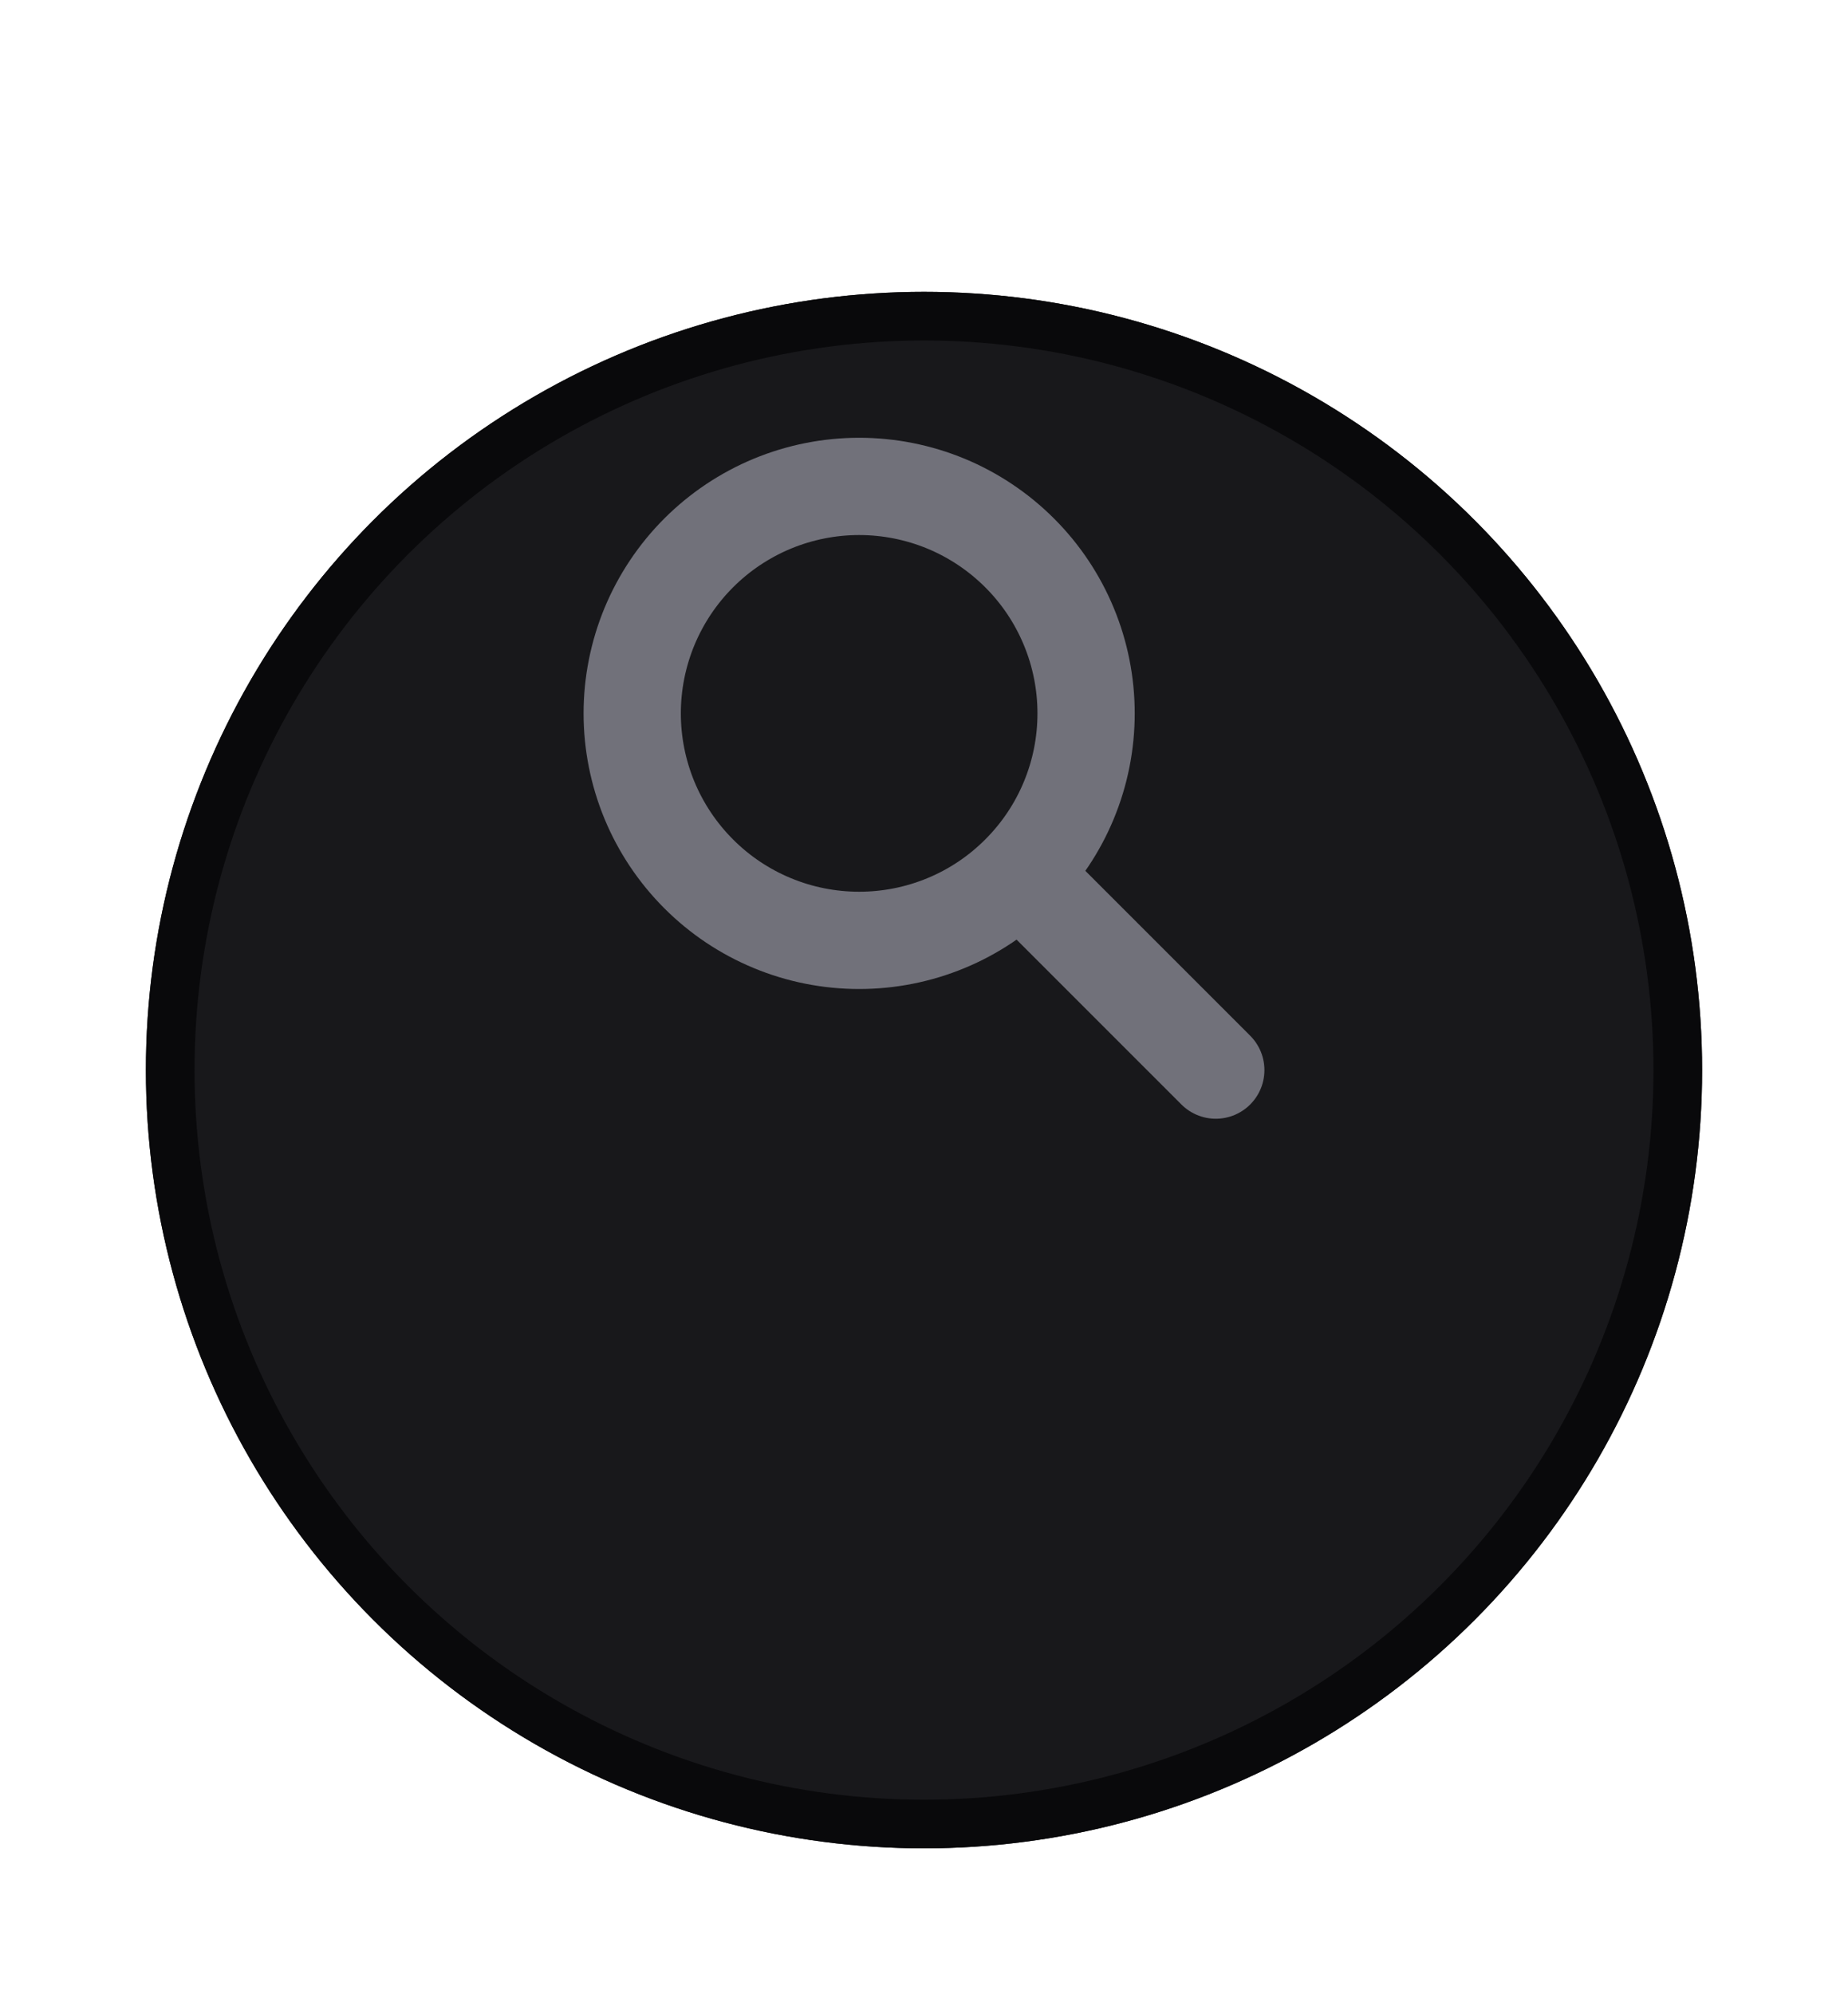
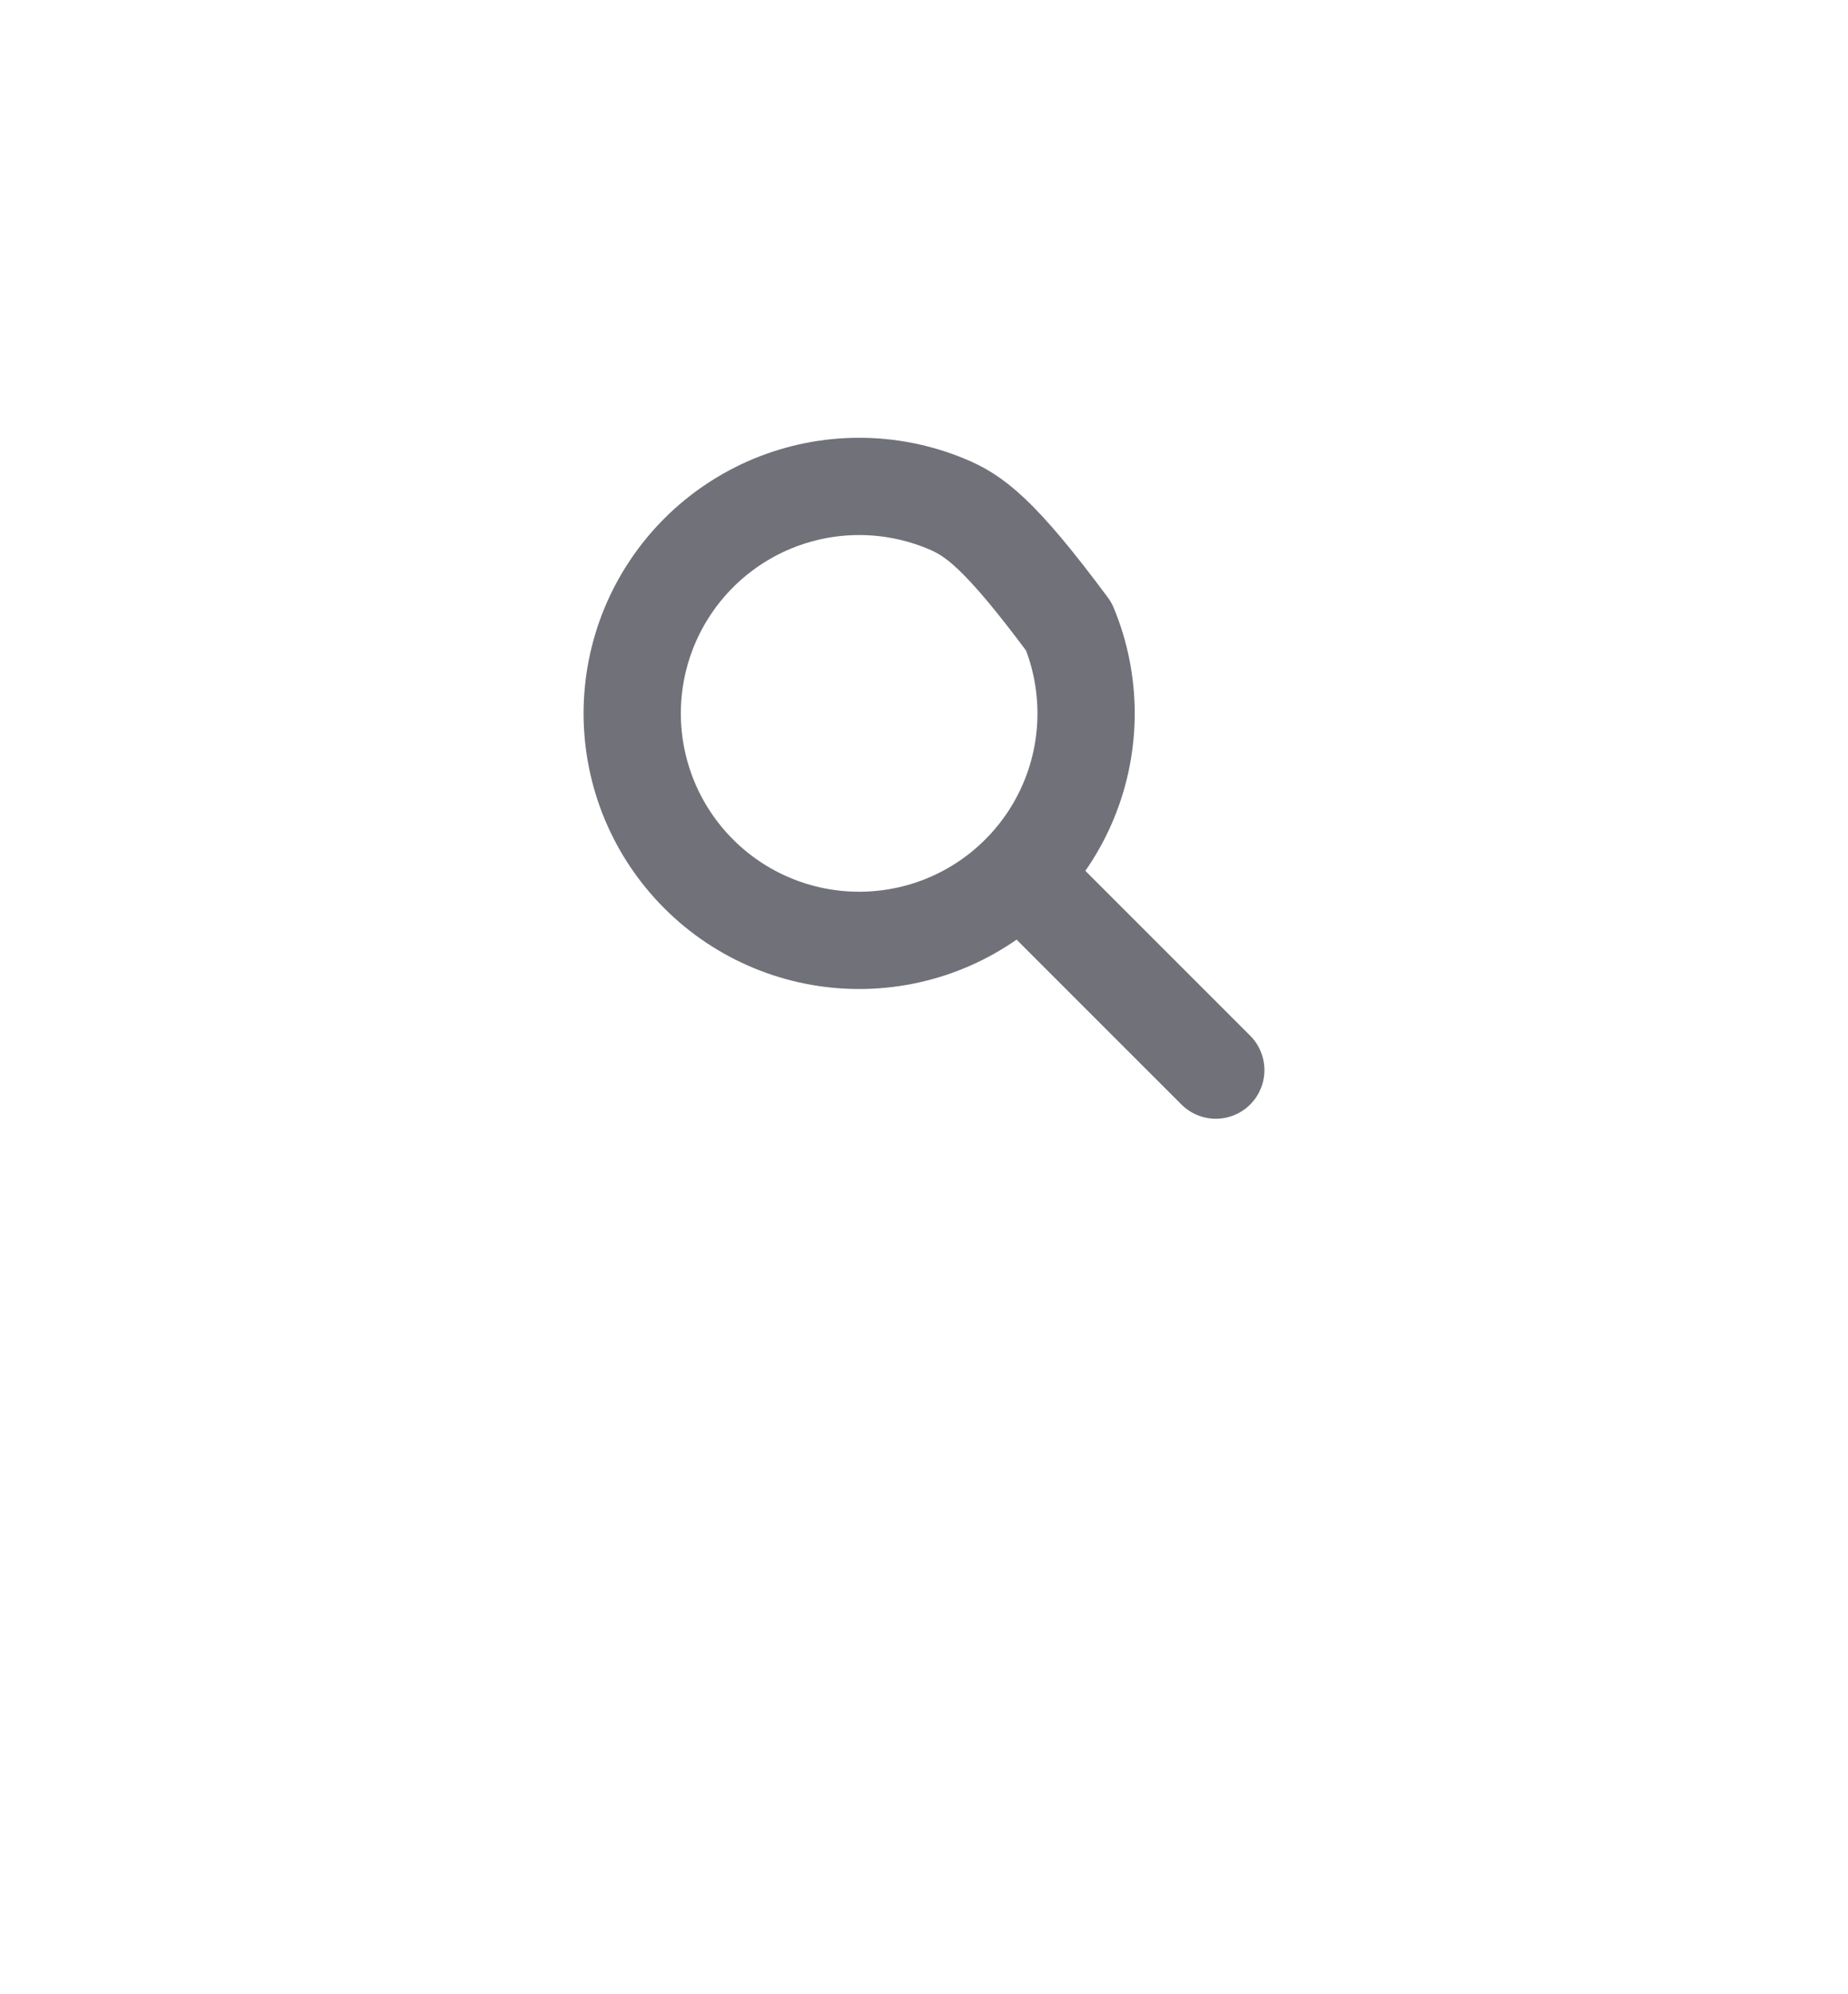
<svg xmlns="http://www.w3.org/2000/svg" width="38" height="41" viewBox="0 0 38 41" fill="none">
  <g filter="url(#filter0_d_7563_445)">
-     <circle cx="19" cy="16" r="16" fill="#18181B" />
-     <circle cx="19" cy="16" r="15.5" stroke="#09090B" />
-   </g>
-   <path d="M25 22L21 18M13 14.667C13 15.28 13.121 15.886 13.355 16.453C13.59 17.019 13.934 17.533 14.367 17.966C14.8 18.4 15.315 18.744 15.881 18.978C16.447 19.213 17.054 19.333 17.667 19.333C18.279 19.333 18.886 19.213 19.453 18.978C20.019 18.744 20.533 18.4 20.966 17.966C21.4 17.533 21.744 17.019 21.978 16.453C22.213 15.886 22.333 15.28 22.333 14.667C22.333 14.054 22.213 13.447 21.978 12.881C21.744 12.315 21.4 11.8 20.966 11.367C20.533 10.934 20.019 10.59 19.453 10.355C18.886 10.121 18.279 10 17.667 10C17.054 10 16.447 10.121 15.881 10.355C15.315 10.59 14.8 10.934 14.367 11.367C13.934 11.8 13.59 12.315 13.355 12.881C13.121 13.447 13 14.054 13 14.667Z" stroke="#71717A" stroke-width="2" stroke-linecap="round" stroke-linejoin="round" />
+     </g>
+   <path d="M25 22L21 18M13 14.667C13 15.28 13.121 15.886 13.355 16.453C13.59 17.019 13.934 17.533 14.367 17.966C14.8 18.4 15.315 18.744 15.881 18.978C16.447 19.213 17.054 19.333 17.667 19.333C18.279 19.333 18.886 19.213 19.453 18.978C20.019 18.744 20.533 18.4 20.966 17.966C21.4 17.533 21.744 17.019 21.978 16.453C22.213 15.886 22.333 15.28 22.333 14.667C22.333 14.054 22.213 13.447 21.978 12.881C20.533 10.934 20.019 10.59 19.453 10.355C18.886 10.121 18.279 10 17.667 10C17.054 10 16.447 10.121 15.881 10.355C15.315 10.59 14.8 10.934 14.367 11.367C13.934 11.8 13.59 12.315 13.355 12.881C13.121 13.447 13 14.054 13 14.667Z" stroke="#71717A" stroke-width="2" stroke-linecap="round" stroke-linejoin="round" />
  <defs>
    <filter id="filter0_d_7563_445" x="0" y="0" width="38" height="41" filterUnits="userSpaceOnUse" color-interpolation-filters="sRGB">
      <feFlood flood-opacity="0" result="BackgroundImageFix" />
      <feColorMatrix in="SourceAlpha" type="matrix" values="0 0 0 0 0 0 0 0 0 0 0 0 0 0 0 0 0 0 127 0" result="hardAlpha" />
      <feMorphology radius="4.5" operator="erode" in="SourceAlpha" result="effect1_dropShadow_7563_445" />
      <feOffset dy="6" />
      <feGaussianBlur stdDeviation="3.75" />
      <feComposite in2="hardAlpha" operator="out" />
      <feColorMatrix type="matrix" values="0 0 0 0 0 0 0 0 0 0 0 0 0 0 0 0 0 0 0.05 0" />
      <feBlend mode="normal" in2="BackgroundImageFix" result="effect1_dropShadow_7563_445" />
      <feBlend mode="normal" in="SourceGraphic" in2="effect1_dropShadow_7563_445" result="shape" />
    </filter>
  </defs>
</svg>